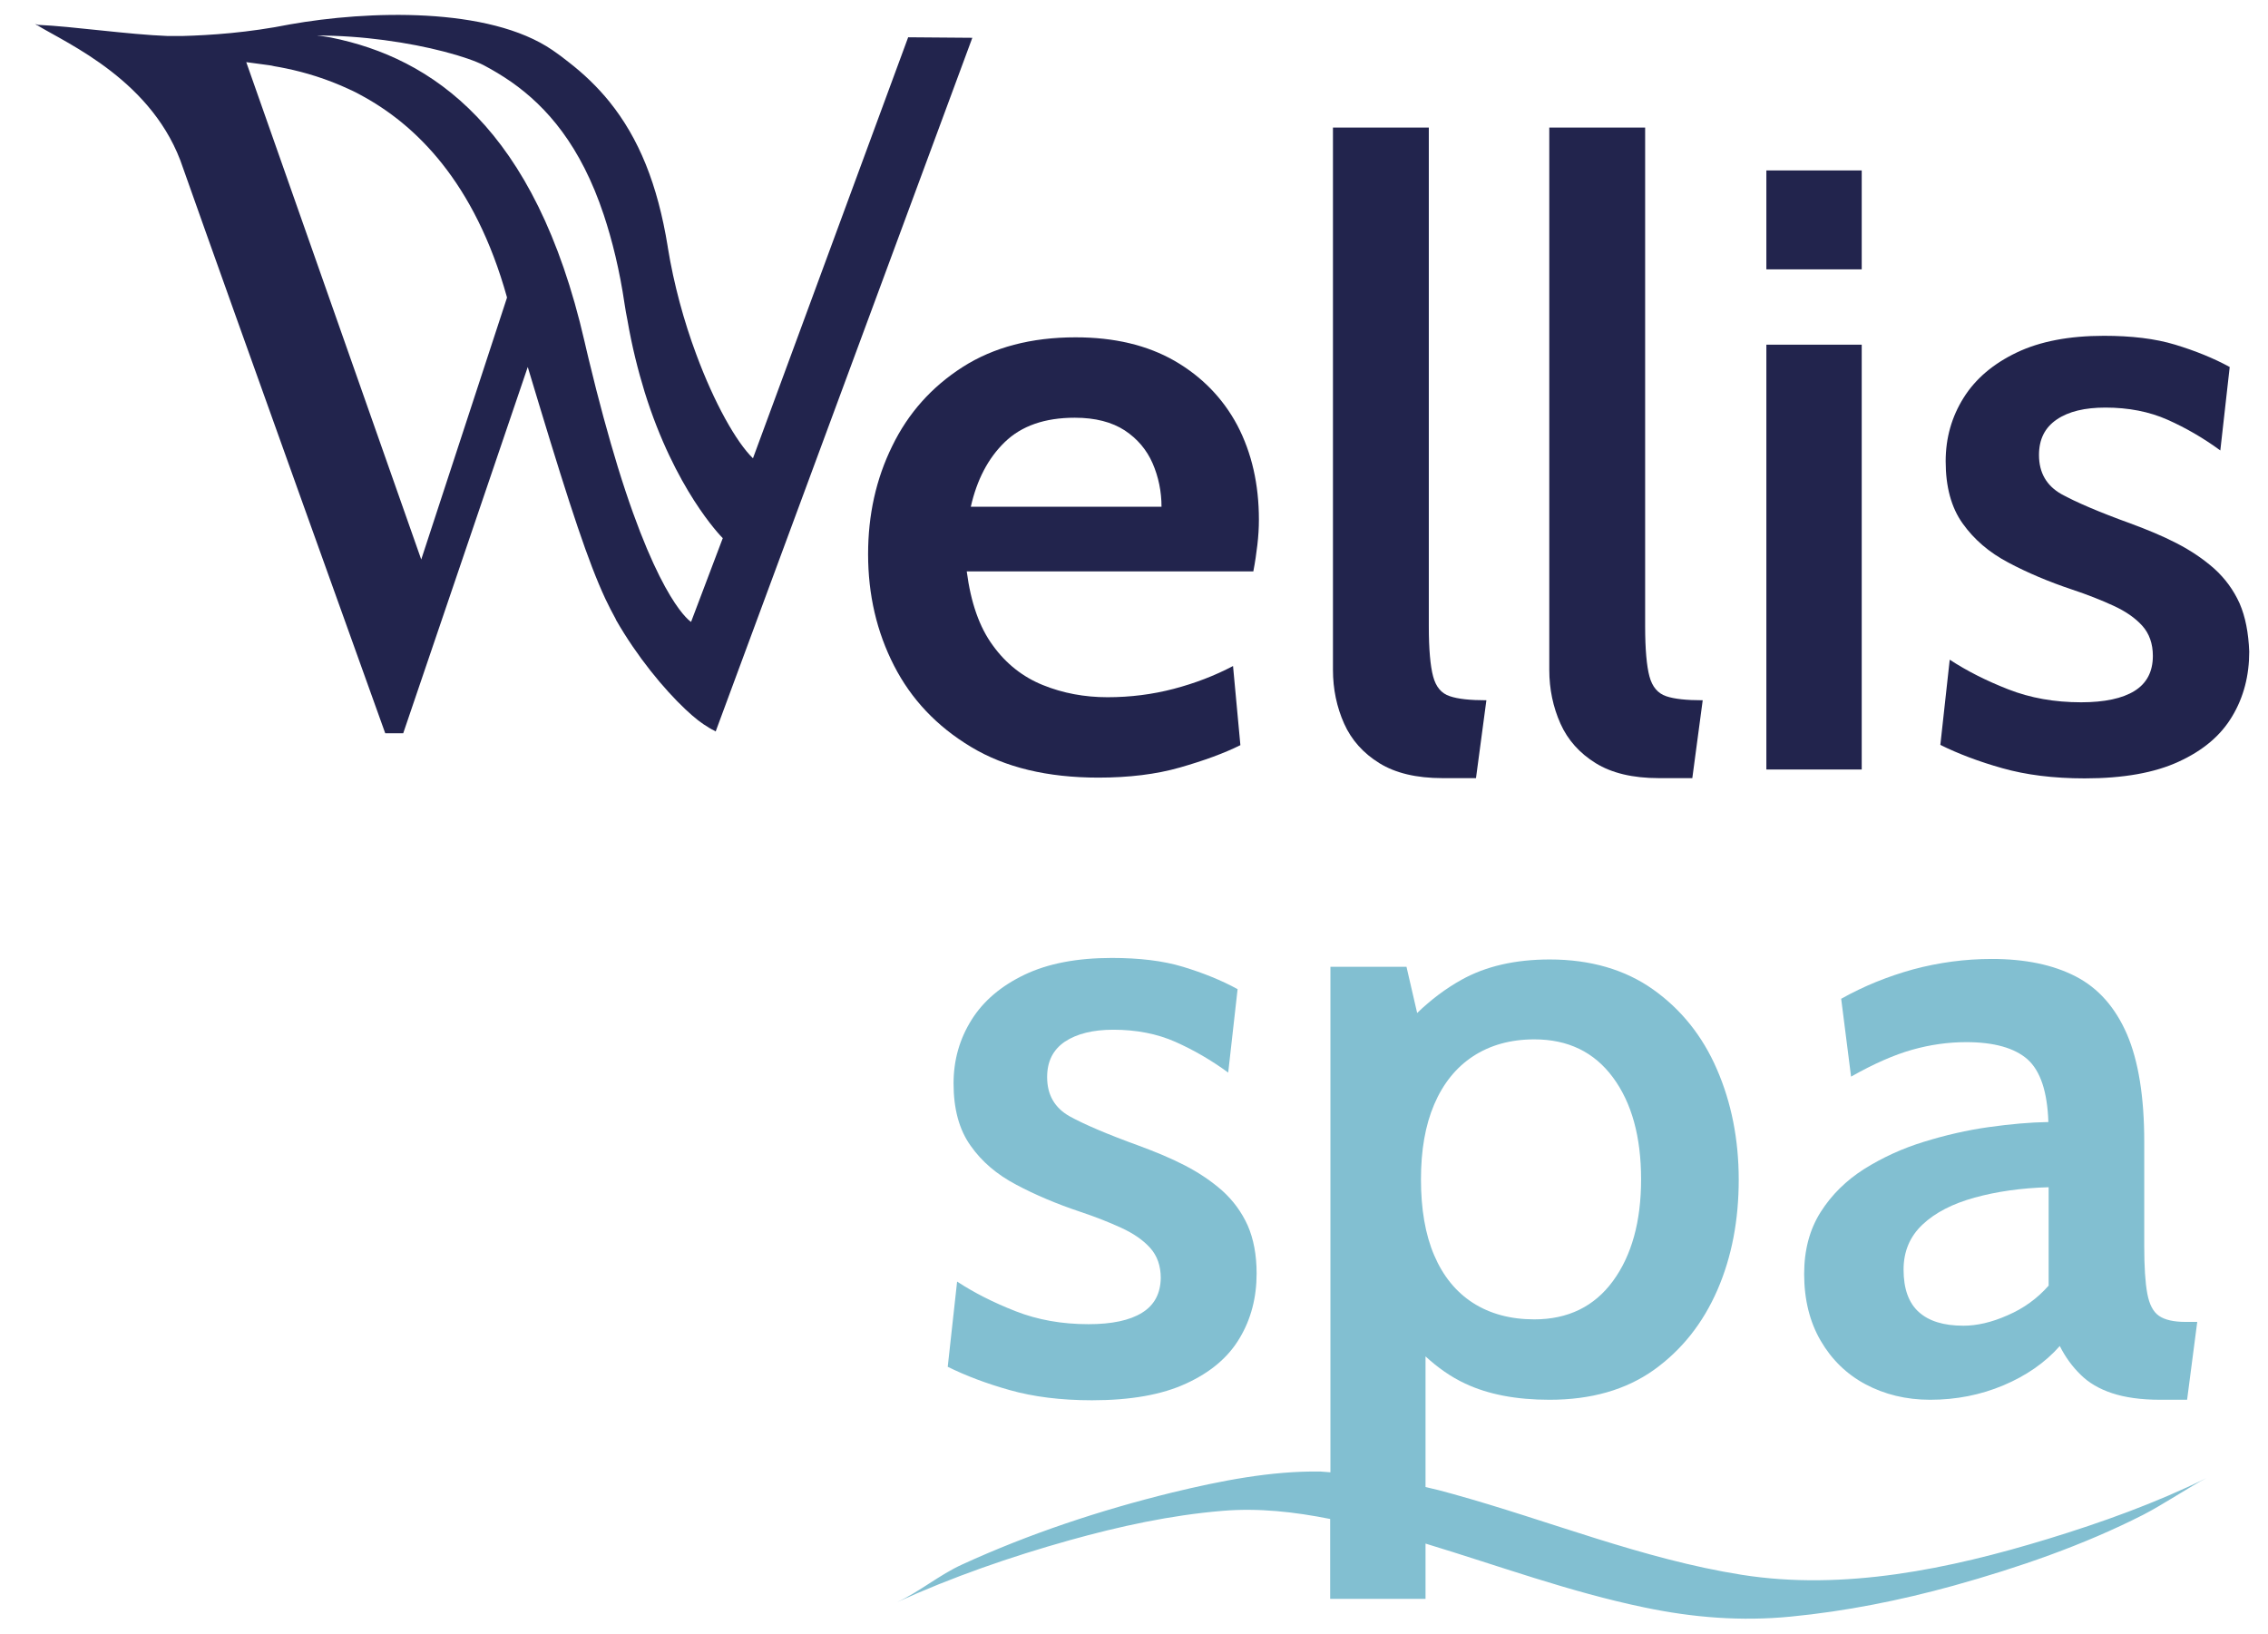
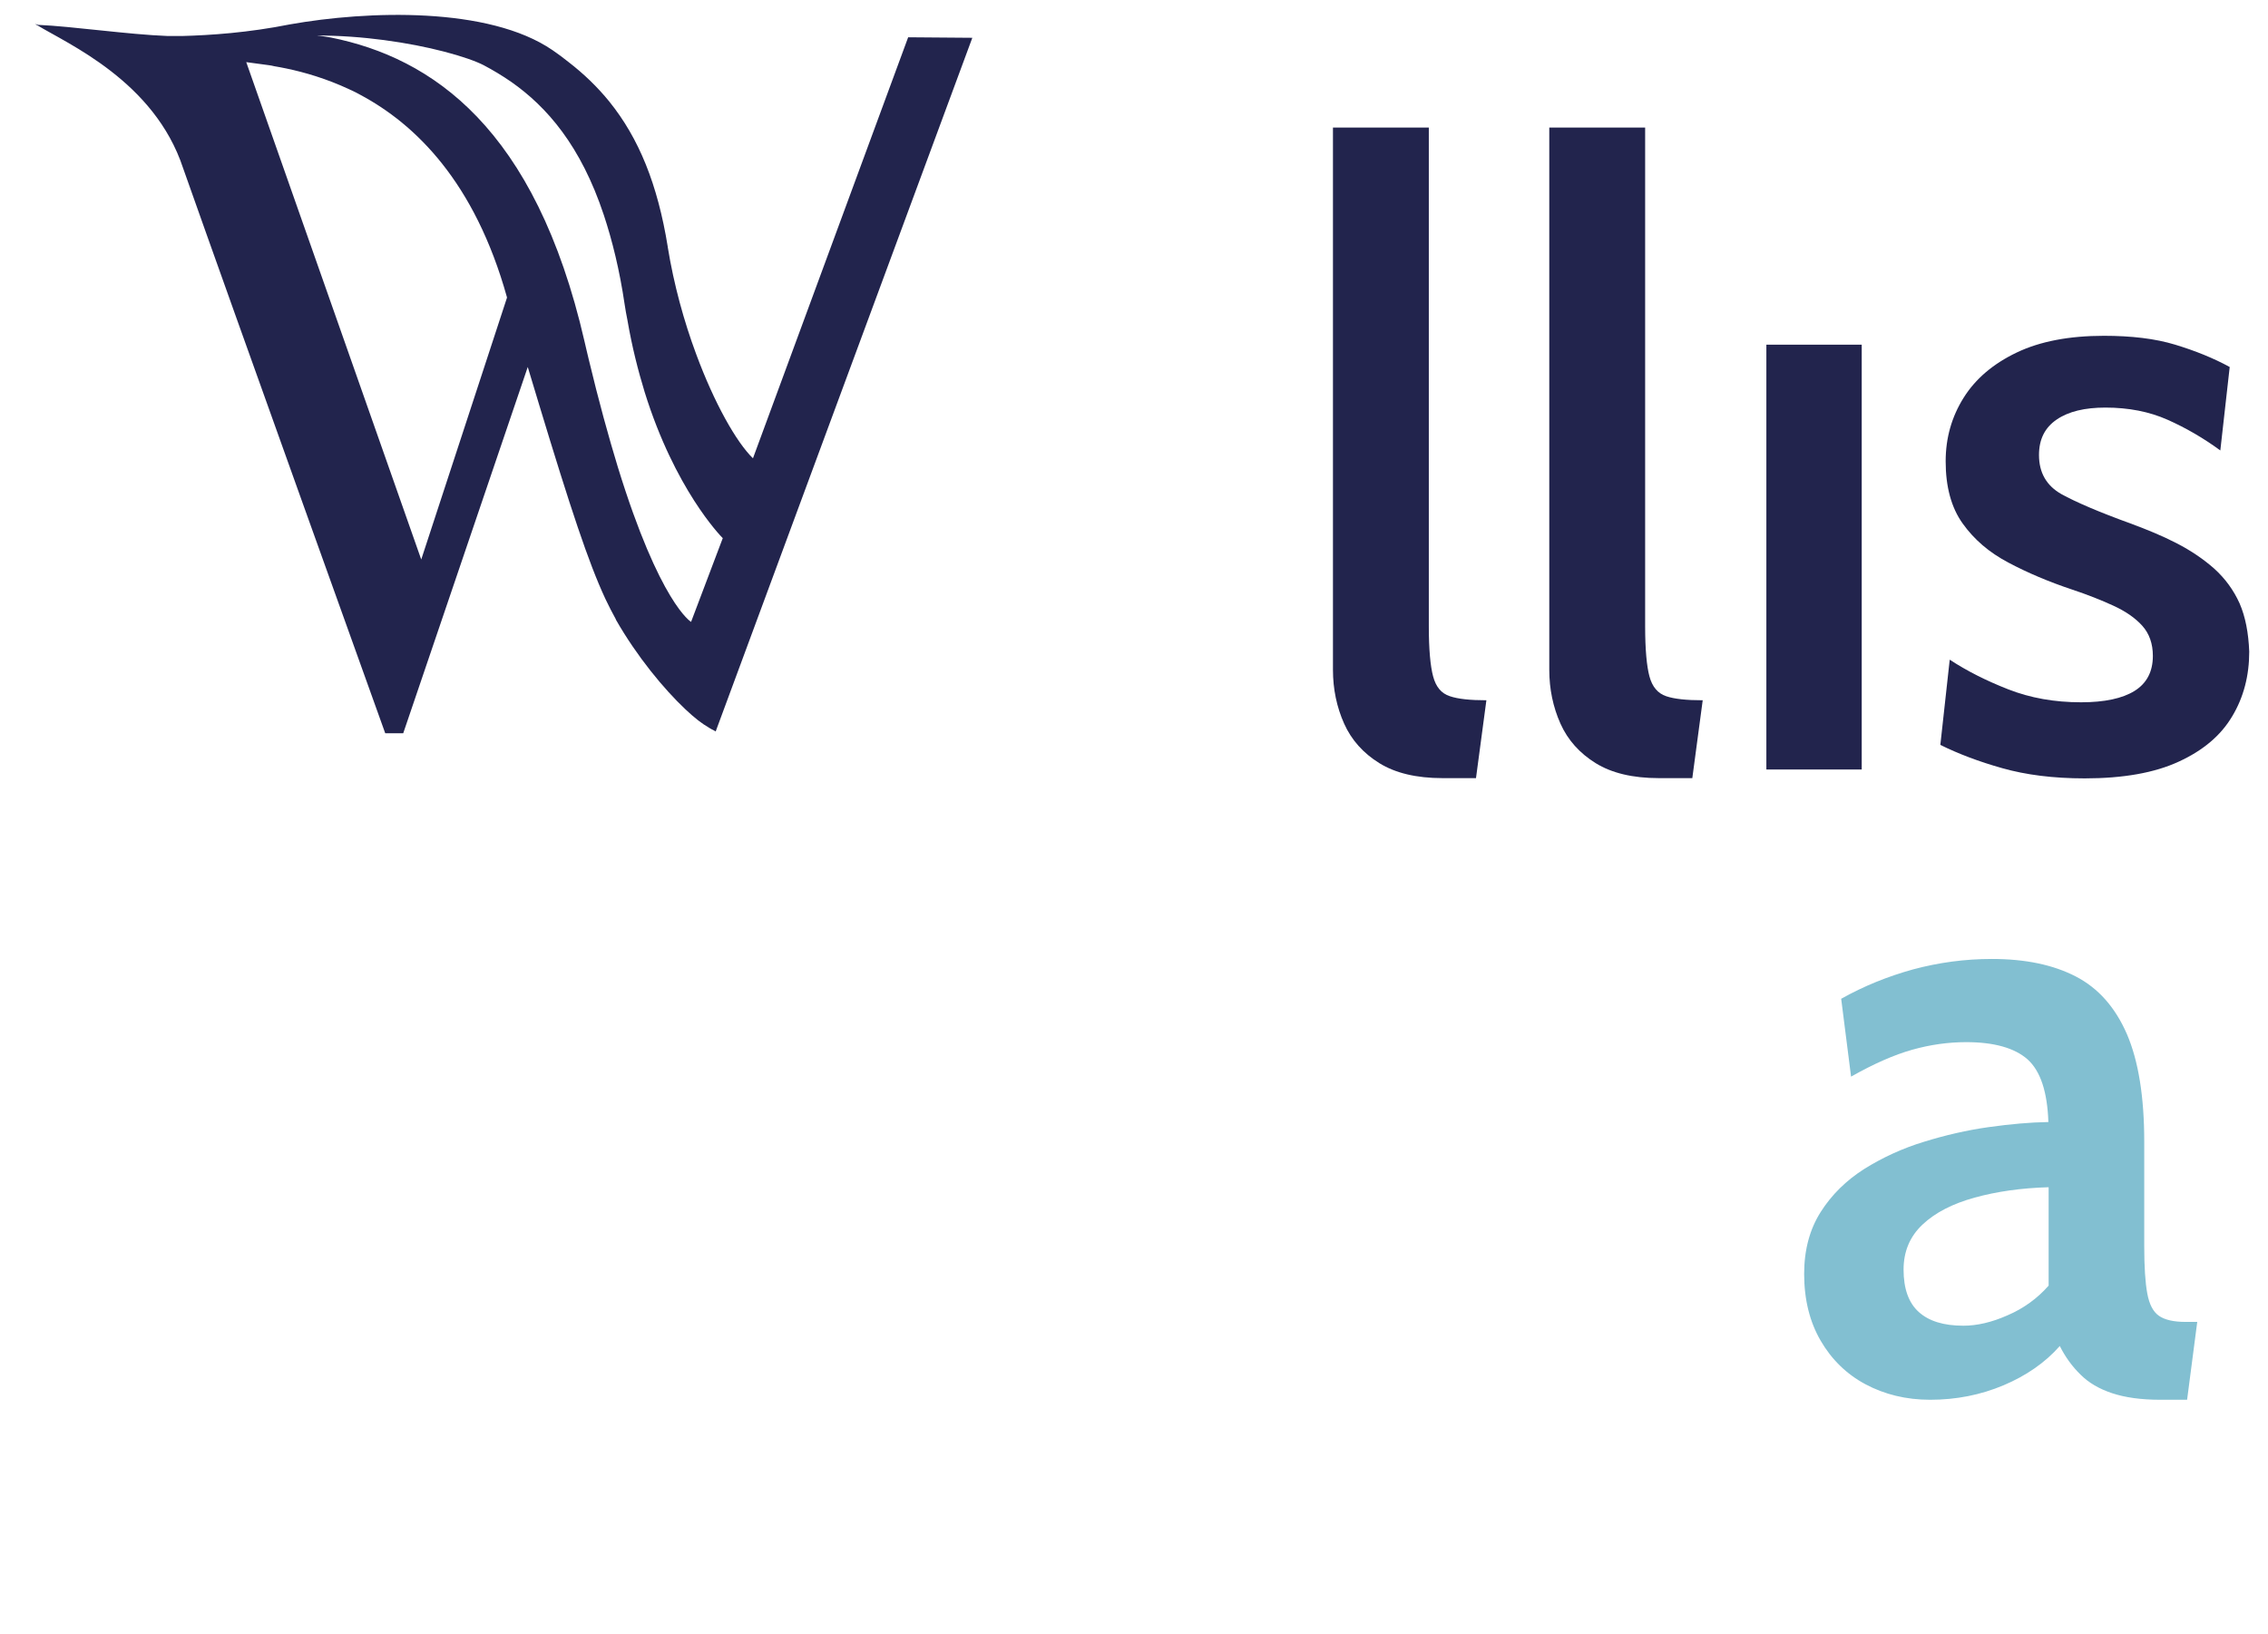
<svg xmlns="http://www.w3.org/2000/svg" version="1.1" id="Layer_1" x="0px" y="0px" viewBox="0 0 89.43 64.44" style="enable-background:new 0 0 89.43 64.44;" xml:space="preserve">
  <style type="text/css">
	.st0{fill:#22244D;}
	.st1{fill:#82BFD1;}
</style>
  <g>
-     <path class="st0" d="M46.32,14.23c-1.08-0.62-2.38-0.93-3.91-0.93c-1.74,0-3.23,0.39-4.45,1.17s-2.15,1.82-2.78,3.12   c-0.64,1.3-0.95,2.72-0.95,4.26c0,1.6,0.34,3.06,1.02,4.39s1.69,2.4,3.04,3.21c1.34,0.81,3.02,1.21,5.02,1.21   c1.2,0,2.28-0.13,3.22-0.4s1.74-0.56,2.38-0.88l-0.29-3.12c-0.72,0.38-1.5,0.68-2.34,0.9s-1.71,0.33-2.61,0.33   c-0.91,0-1.76-0.16-2.55-0.48s-1.45-0.84-1.97-1.56c-0.53-0.72-0.87-1.69-1.03-2.92h11.3c0.07-0.36,0.12-0.71,0.16-1.05   s0.06-0.67,0.06-0.99c0-1.39-0.28-2.63-0.85-3.72C48.22,15.7,47.39,14.85,46.32,14.23z M38.28,19.98c0.24-1.06,0.68-1.91,1.34-2.55   s1.58-0.96,2.76-0.96c0.81,0,1.46,0.17,1.97,0.5c0.5,0.33,0.87,0.77,1.1,1.3c0.23,0.53,0.35,1.11,0.35,1.71H38.28z" />
    <path class="st0" d="M56.51,26.67c-0.11-0.41-0.17-1.07-0.17-1.98V5.03h-3.78v21.38c0,0.76,0.15,1.47,0.44,2.12   c0.29,0.65,0.76,1.17,1.39,1.56s1.46,0.59,2.49,0.59h1.32l0.41-3.07c-0.64,0-1.12-0.05-1.44-0.16   C56.83,27.34,56.62,27.08,56.51,26.67z" />
    <path class="st0" d="M65.04,26.67c-0.11-0.41-0.17-1.07-0.17-1.98V5.03h-3.78v21.38c0,0.76,0.15,1.47,0.44,2.12   c0.29,0.65,0.76,1.17,1.39,1.56s1.46,0.59,2.49,0.59h1.32l0.41-3.07c-0.64,0-1.12-0.05-1.44-0.16   C65.37,27.34,65.15,27.08,65.04,26.67z" />
-     <rect x="69.65" y="6.72" class="st0" width="3.76" height="3.9" />
    <rect x="69.65" y="13.59" class="st0" width="3.76" height="16.75" />
    <path class="st0" d="M88.31,23.79c-0.24-0.53-0.57-0.98-1-1.37c-0.43-0.38-0.92-0.71-1.48-1s-1.17-0.54-1.82-0.78   c-1.24-0.45-2.15-0.84-2.73-1.16c-0.58-0.33-0.88-0.84-0.88-1.54c0-0.62,0.23-1.08,0.7-1.4s1.11-0.47,1.92-0.47   c0.91,0,1.73,0.16,2.45,0.48c0.72,0.32,1.41,0.72,2.08,1.21l0.37-3.29c-0.64-0.35-1.36-0.64-2.15-0.88s-1.73-0.35-2.81-0.35   c-1.37,0-2.52,0.22-3.44,0.66c-0.92,0.44-1.62,1.03-2.09,1.78c-0.47,0.75-0.71,1.58-0.71,2.51c0,1,0.22,1.82,0.67,2.45   s1.04,1.14,1.8,1.54c0.75,0.4,1.6,0.76,2.53,1.07c0.6,0.2,1.13,0.41,1.61,0.63s0.86,0.48,1.14,0.79c0.28,0.31,0.42,0.71,0.42,1.19   c0,0.62-0.24,1.08-0.72,1.38s-1.19,0.45-2.11,0.45c-1.05,0-2-0.17-2.87-0.51s-1.64-0.73-2.31-1.17l-0.37,3.36   c0.71,0.35,1.52,0.66,2.45,0.92c0.92,0.26,2,0.4,3.24,0.4c1.52,0,2.76-0.22,3.71-0.66c0.96-0.44,1.66-1.03,2.11-1.79   c0.45-0.75,0.67-1.6,0.67-2.55C88.66,24.95,88.54,24.32,88.31,23.79z" />
    <path class="st0" d="M35.81,1.47l-6.12,16.6c-0.66-0.64-1.53-2.19-2.24-4.11c-0.48-1.29-0.88-2.74-1.12-4.22c0-0.01,0-0.01,0-0.01   c-0.4-2.47-1.14-4.28-2.3-5.72c-0.47-0.58-1.01-1.1-1.62-1.57c-0.2-0.16-0.4-0.31-0.62-0.46c-2.52-1.73-7.31-1.56-10.35-1.02   C9.79,1.29,8.3,1.39,7.17,1.42c-0.19,0-0.38,0-0.55,0C5.04,1.36,2.87,1.04,1.5,0.98C1.45,0.96,1.41,0.95,1.38,0.94   C1.4,0.95,1.41,0.96,1.43,0.97H1.42c0,0,0.01,0.01,0.04,0.02C2.67,1.73,6.09,3.2,7.22,6.63c1.97,5.58,7.97,22.28,7.97,22.28h0.71   l4.91-14.44c0.16,0.53,0.31,1.02,0.45,1.49c1.24,4.09,1.94,6.21,2.61,7.65c0.14,0.29,0.27,0.55,0.41,0.8   c0,0.01,0.01,0.02,0.01,0.03c0.83,1.45,1.89,2.73,2.74,3.53c0.36,0.34,0.66,0.57,0.91,0.71c0,0.01,0.01,0.01,0.01,0.01l0.14,0.08   h0.01l0.12,0.07L38.34,1.49L35.81,1.47z M16.61,22.06L9.71,2.45c0.23,0.03,0.53,0.07,0.89,0.12c0.07,0.01,0.14,0.02,0.21,0.04   c0.15,0.02,0.31,0.06,0.48,0.09c0.72,0.15,1.58,0.4,2.48,0.82c0.03,0.02,0.07,0.03,0.11,0.05c0.11,0.05,0.22,0.11,0.33,0.17   c2.17,1.16,4.51,3.43,5.78,7.98c0,0.01,0,0.02,0,0.02L16.61,22.06z M28.48,21.27l-1.23,3.25l0,0c0,0-1.23-0.72-2.89-6.11   c-0.36-1.18-0.75-2.59-1.15-4.26c-0.05-0.22-0.11-0.45-0.16-0.68c-1.94-8.45-6.03-11.19-10-11.99c-0.17-0.03-0.36-0.06-0.55-0.08   c-0.02,0-0.03,0-0.05,0c0.96,0,1.86,0.07,2.69,0.18c0.9,0.12,1.7,0.28,2.35,0.45c0.74,0.19,1.29,0.39,1.58,0.54   c0.36,0.19,0.73,0.41,1.09,0.66c1.4,0.98,2.74,2.51,3.65,5.25c0.33,1,0.62,2.16,0.82,3.52c0.03,0.22,0.07,0.41,0.11,0.62   c0.18,1.05,0.42,1.99,0.68,2.84c1.19,3.82,2.98,5.66,3.08,5.76L28.48,21.27z" />
  </g>
  <g>
-     <path class="st1" d="M80.74,60.68c-3.87,1.18-8.03,2.05-12.07,1.41c-3.91-0.62-7.6-2.14-11.4-3.19c-0.35-0.1-0.7-0.19-1.06-0.27   v-5.15c0.48,0.44,1,0.81,1.56,1.07c0.91,0.43,2.02,0.64,3.33,0.64c1.64,0,3.01-0.39,4.12-1.18c1.1-0.79,1.93-1.84,2.5-3.15   s0.84-2.77,0.84-4.35s-0.29-3.04-0.86-4.35c-0.57-1.32-1.42-2.37-2.52-3.15s-2.47-1.18-4.07-1.18c-1.37,0-2.53,0.27-3.48,0.8   c-0.63,0.35-1.21,0.79-1.75,1.31l-0.42-1.82h-3v19.93c-0.13-0.01-0.26-0.02-0.39-0.03c-1.96-0.03-3.96,0.37-5.86,0.83   c-2.81,0.69-5.62,1.62-8.26,2.83c-0.91,0.41-1.7,1.09-2.6,1.5c2.19-1,4.5-1.8,6.82-2.45c1.97-0.55,3.99-0.99,6.03-1.16   c1.43-0.12,2.85,0.04,4.25,0.32v3.15h3.76v-2.18c2.87,0.87,5.69,1.91,8.64,2.52c1.91,0.4,3.81,0.55,5.76,0.36   c2.17-0.21,4.32-0.64,6.42-1.22c2.55-0.71,5.11-1.59,7.47-2.79c0.8-0.41,1.87-1.13,2.5-1.45C85.01,59.26,82.87,60.03,80.74,60.68z    M58.08,41.65c0.67-0.44,1.48-0.67,2.42-0.67c1.33,0,2.36,0.5,3.1,1.5s1.11,2.34,1.11,4.02c0,1.66-0.37,3-1.11,4.01   c-0.74,1.01-1.78,1.51-3.1,1.51c-0.94,0-1.75-0.22-2.42-0.65s-1.18-1.06-1.53-1.88s-0.52-1.82-0.52-2.99   c0-1.15,0.17-2.13,0.52-2.95C56.9,42.73,57.41,42.09,58.08,41.65z" />
-     <path class="st1" d="M45.03,51.76c-0.48,0.3-1.19,0.45-2.11,0.45c-1.05,0-2-0.17-2.87-0.51s-1.64-0.73-2.31-1.17l-0.37,3.36   c0.71,0.35,1.52,0.66,2.45,0.92c0.92,0.26,2,0.4,3.24,0.4c1.52,0,2.76-0.22,3.71-0.66c0.96-0.44,1.66-1.03,2.11-1.79   c0.45-0.75,0.67-1.6,0.67-2.55c0-0.73-0.12-1.36-0.35-1.89c-0.24-0.53-0.57-0.98-1-1.37c-0.43-0.38-0.92-0.71-1.48-1   s-1.17-0.54-1.82-0.78c-1.24-0.45-2.15-0.84-2.73-1.16c-0.58-0.33-0.88-0.84-0.88-1.54c0-0.62,0.23-1.08,0.7-1.4   c0.47-0.31,1.1-0.47,1.91-0.47c0.91,0,1.73,0.16,2.45,0.48s1.41,0.72,2.08,1.21L48.8,39c-0.64-0.35-1.36-0.64-2.15-0.88   s-1.73-0.35-2.81-0.35c-1.37,0-2.52,0.22-3.44,0.66s-1.62,1.03-2.09,1.78s-0.71,1.58-0.71,2.51c0,1,0.22,1.82,0.67,2.45   c0.44,0.63,1.04,1.14,1.8,1.54c0.75,0.4,1.6,0.76,2.53,1.07c0.6,0.2,1.13,0.41,1.61,0.63s0.86,0.48,1.14,0.79s0.42,0.71,0.42,1.19   C45.76,51,45.52,51.46,45.03,51.76z" />
    <path class="st1" d="M73.56,54.58c0.75,0.4,1.6,0.61,2.55,0.61c1.02,0,1.99-0.19,2.89-0.57s1.65-0.9,2.22-1.55   c0.22,0.44,0.5,0.82,0.82,1.13c0.32,0.32,0.73,0.56,1.24,0.73c0.51,0.17,1.14,0.26,1.91,0.26h1.05l0.4-3.07h-0.46   c-0.47,0-0.82-0.08-1.05-0.24s-0.38-0.45-0.46-0.88s-0.12-1.05-0.12-1.87v-4.12c0-1.77-0.23-3.18-0.68-4.23   c-0.46-1.06-1.13-1.82-2.02-2.28s-1.99-0.69-3.31-0.69c-1.06,0-2.09,0.14-3.1,0.41c-1.01,0.28-1.95,0.66-2.84,1.16l0.39,3.07   c0.9-0.51,1.7-0.86,2.41-1.06c0.71-0.2,1.42-0.3,2.13-0.3c1.1,0,1.91,0.23,2.42,0.68c0.51,0.46,0.78,1.28,0.82,2.47   c-0.71,0.01-1.49,0.08-2.35,0.2s-1.72,0.32-2.56,0.58c-0.85,0.26-1.63,0.62-2.35,1.07c-0.71,0.45-1.29,1.02-1.72,1.7   s-0.65,1.49-0.65,2.44c0,1.01,0.22,1.89,0.65,2.63S72.81,54.18,73.56,54.58z M75.81,48.28c0.5-0.47,1.18-0.82,2.05-1.06   s1.84-0.38,2.92-0.41v3.88c-0.45,0.51-0.99,0.9-1.62,1.17c-0.63,0.28-1.21,0.41-1.74,0.41c-0.78,0-1.36-0.18-1.76-0.54   s-0.6-0.92-0.6-1.67C75.06,49.34,75.31,48.75,75.81,48.28z" />
  </g>
</svg>